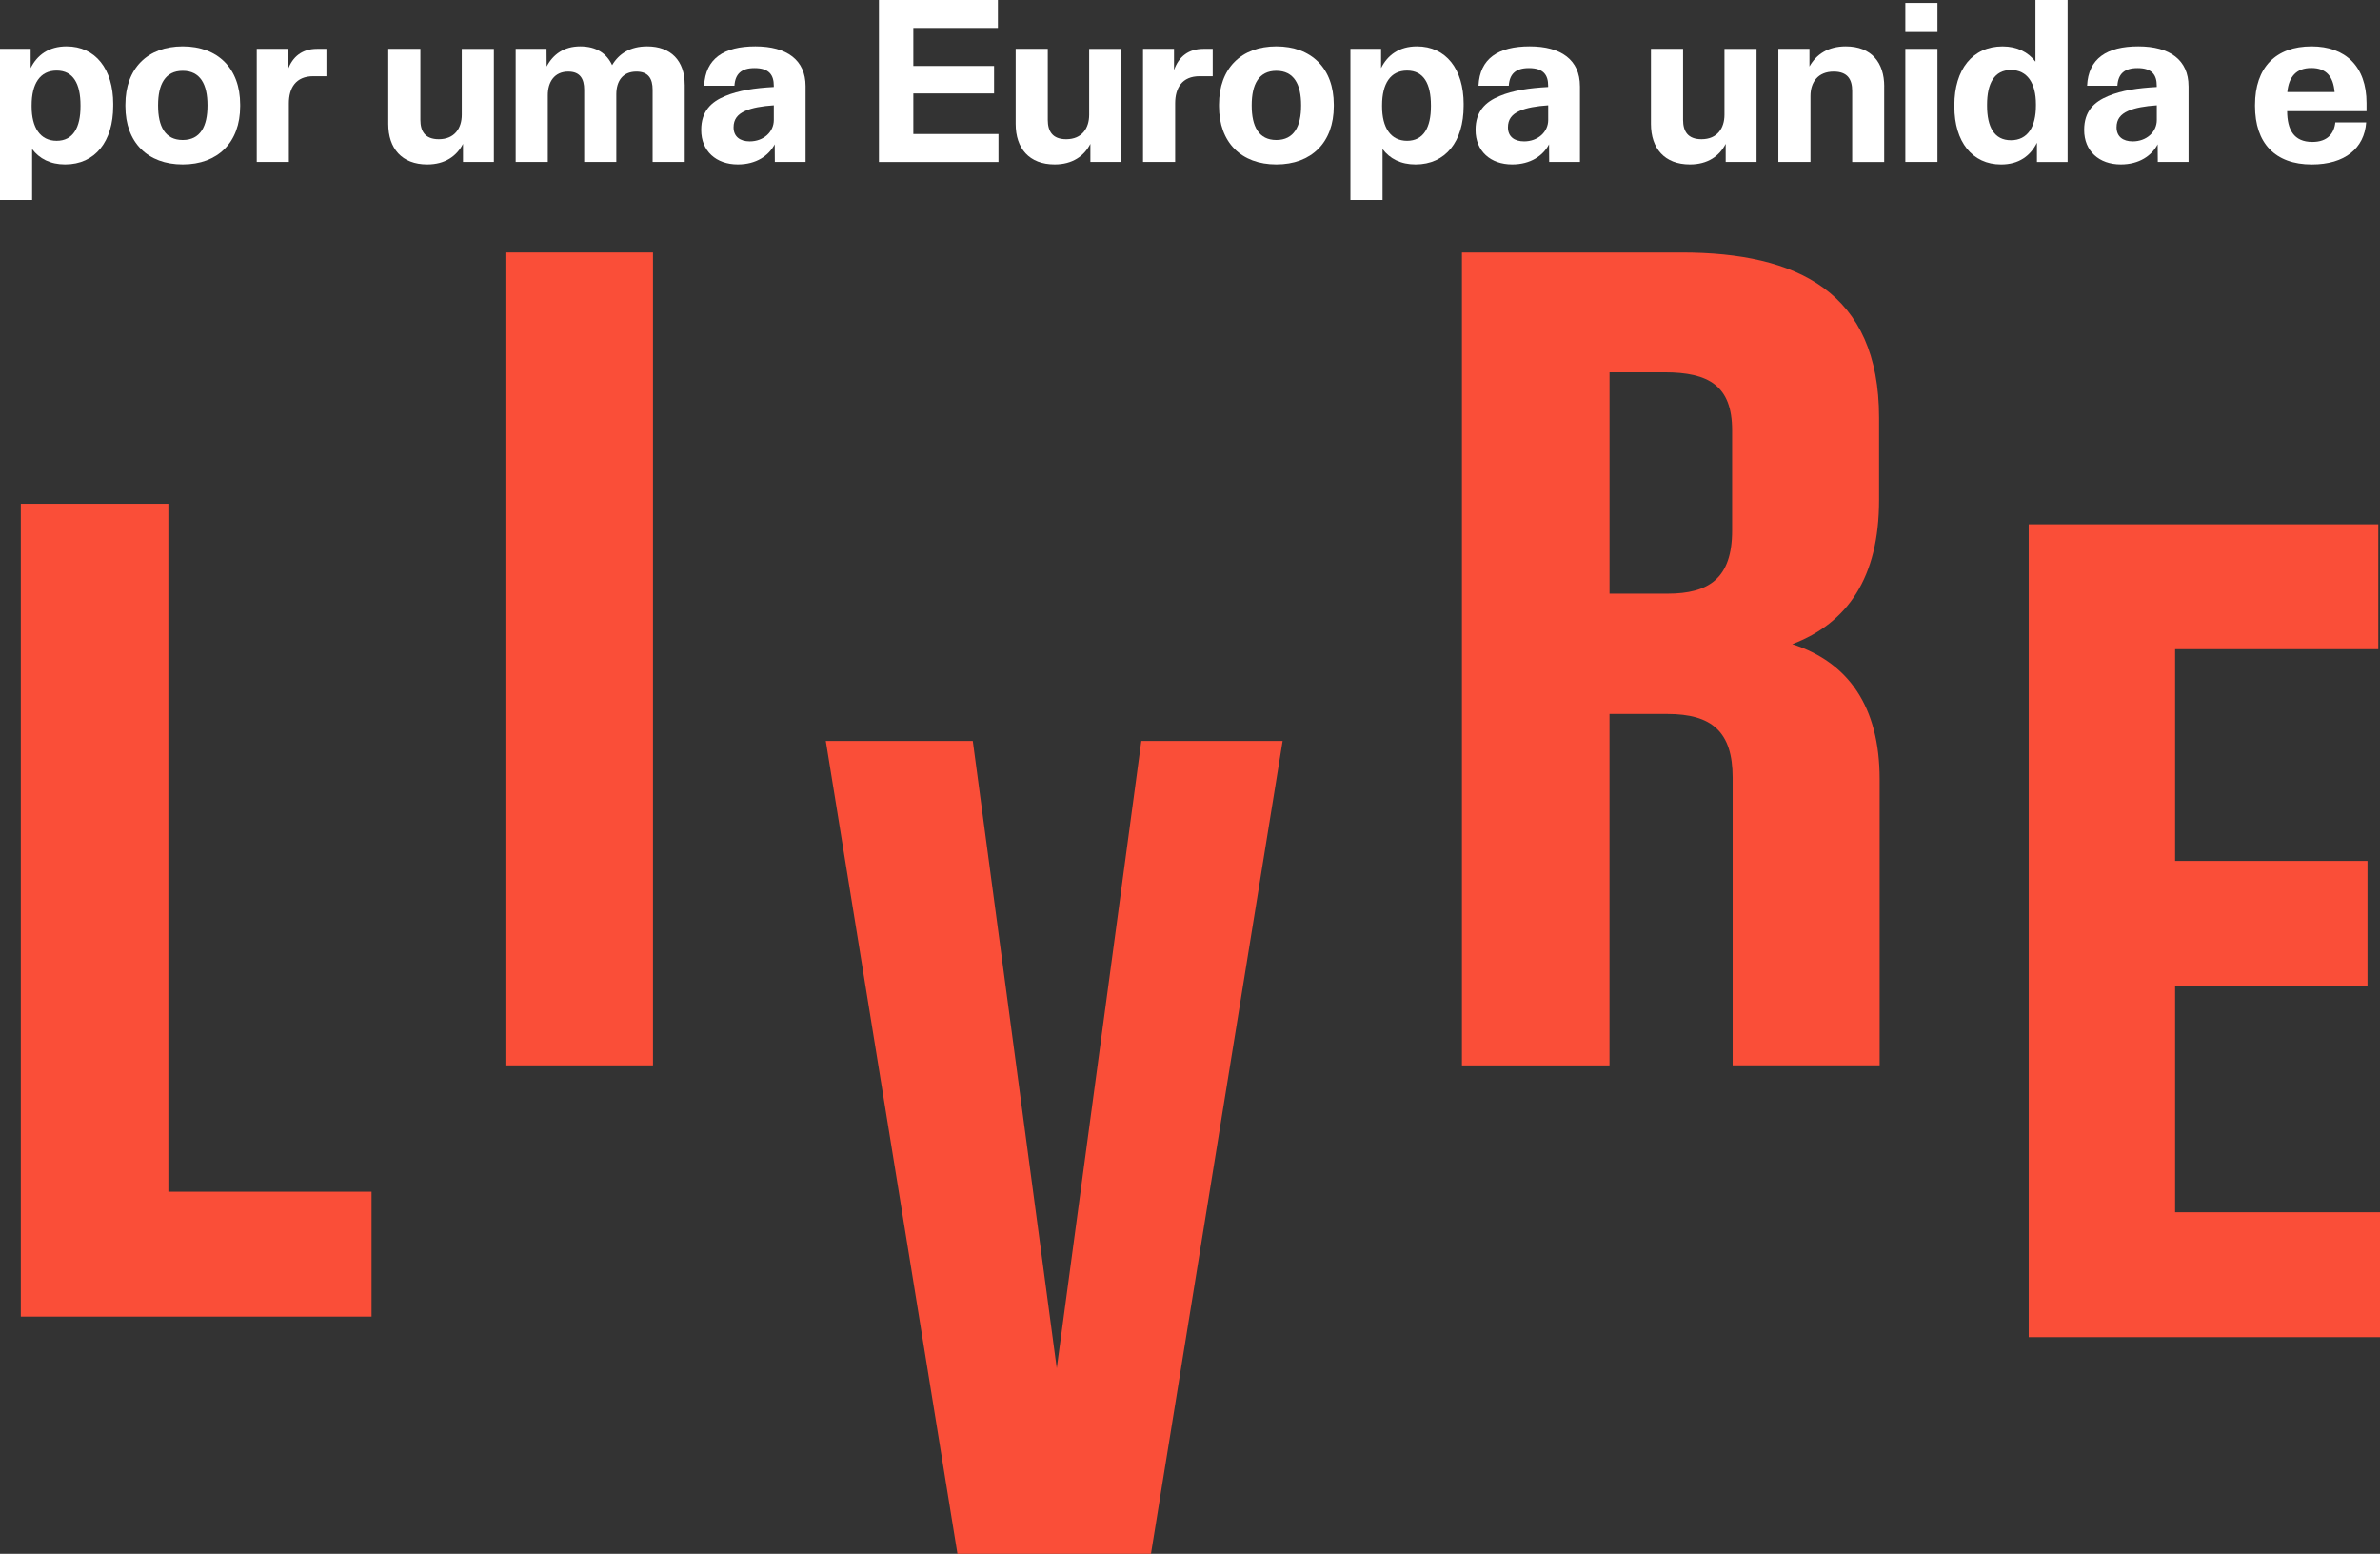
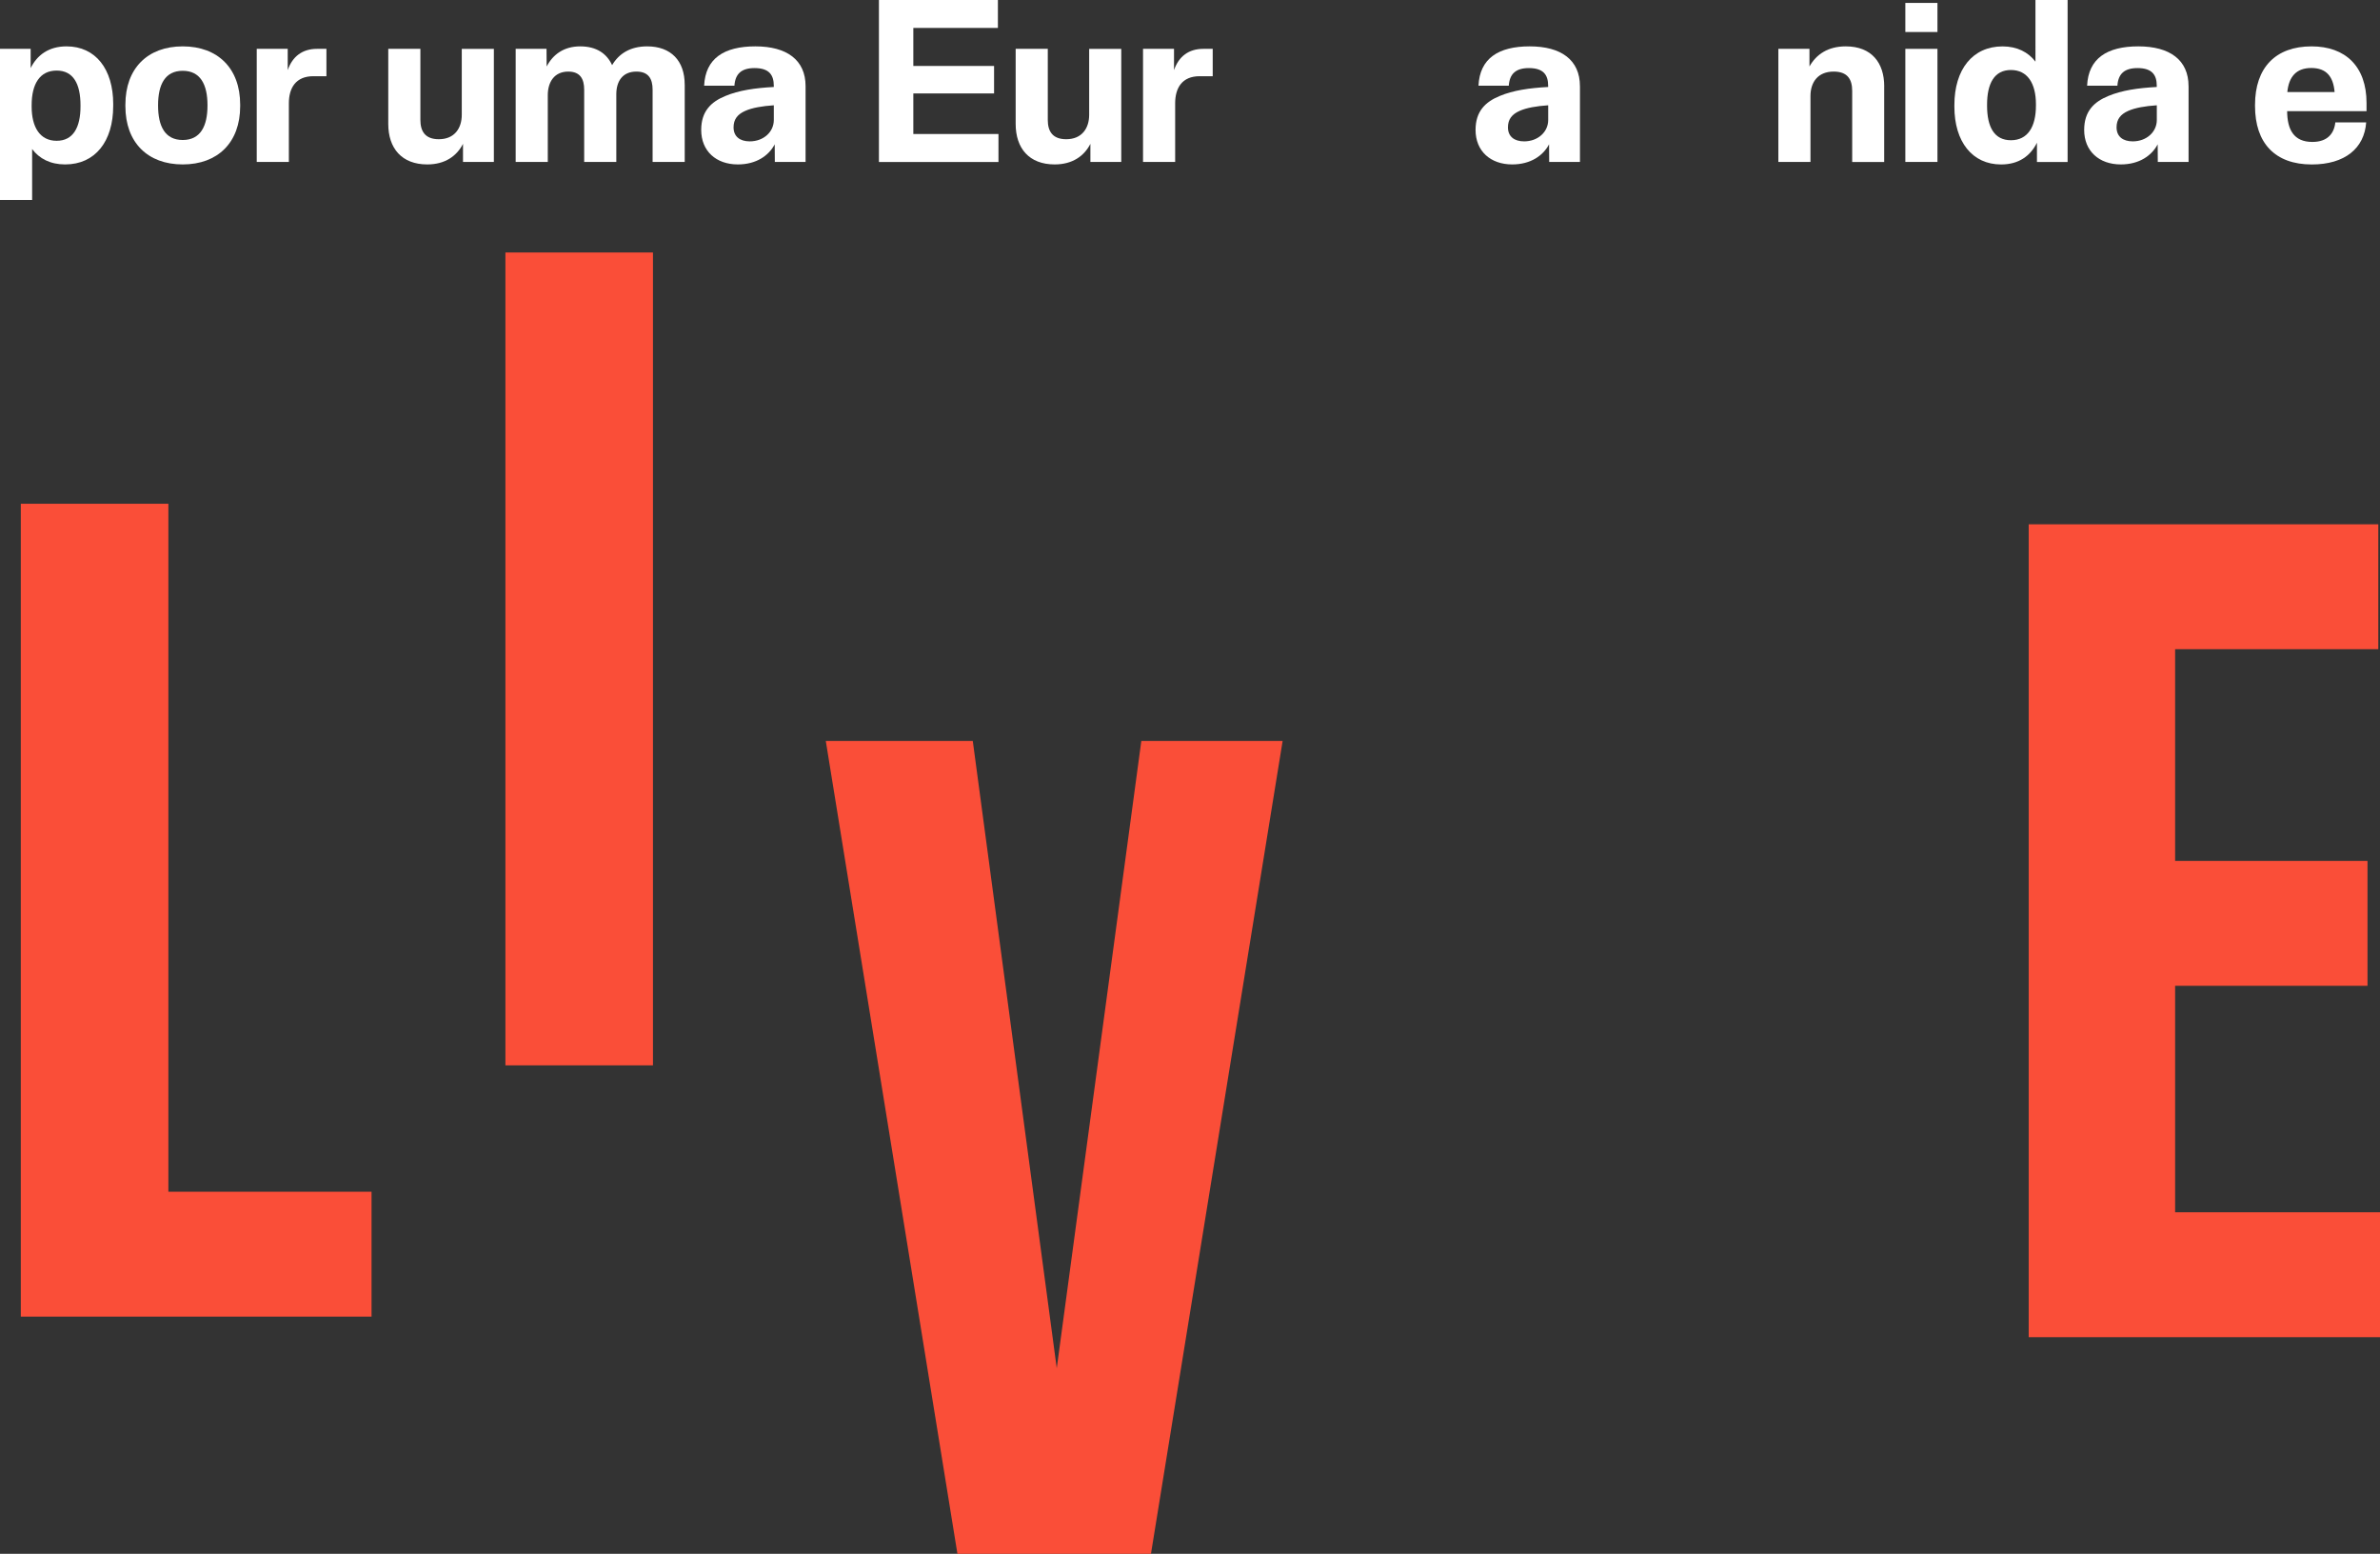
<svg xmlns="http://www.w3.org/2000/svg" id="Layer_2" data-name="Layer 2" viewBox="0 0 795.83 519.46">
  <rect x="0" y="0" width="795.83" height="519.46" fill="#333333" stroke="none" />
  <defs>
    <style>
      .cls-1 {
        fill: #fa4e38;
      }

      .cls-1, .cls-2 {
        stroke-width: 0px;
      }

      .cls-2 {
        fill: #fff;
      }
    </style>
  </defs>
  <g id="Layer_1-2" data-name="Layer 1">
    <g>
      <polygon class="cls-1" points="6.96 168.41 6.96 440.16 124.24 440.16 124.24 398.41 56.3 398.41 56.3 168.41 6.96 168.41" />
      <rect class="cls-1" x="169" y="84.41" width="49.34" height="271.75" />
      <polygon class="cls-1" points="381.64 247.71 353.36 457.41 325.28 247.71 276.13 247.71 320.15 519.46 384.86 519.46 428.89 247.71 381.64 247.71" />
-       <path class="cls-1" d="m579.19,177.4c0,15.94-7.78,21.07-21.63,21.07h-19.36v-74.01h18.41c14.8,0,22.58,4.55,22.58,19.36v33.59Zm20.11,37.95c18.41-7.02,29.03-22.2,29.03-48.2v-27.52c0-41.94-27.33-55.22-66.04-55.22h-73.44v271.75h49.34v-117.47h19.36c14.8,0,21.82,5.88,21.82,21.25v96.21h49.15v-95.64c0-24.29-10.44-39.09-29.22-45.17" />
      <polygon class="cls-1" points="727.32 405.28 727.32 329.56 791.65 329.56 791.65 287.81 727.32 287.81 727.32 217.03 795.26 217.03 795.26 175.28 678.36 175.28 678.36 447.03 795.83 447.03 795.83 405.28 727.32 405.28" />
      <g>
        <path class="cls-2" d="m37.85,34.82v.64c0,11.8-6.01,19.51-16.07,19.51-4.95,0-8.62-1.93-11.04-5.14v17.02H0V16.33h10.25v6.43c2.16-4.35,6.05-7.26,11.99-7.26,9.72,0,15.62,7.6,15.62,19.32Zm-10.93.42c0-7.18-2.38-11.65-7.98-11.65s-8.36,4.46-8.36,11.57v.45c0,7,2.84,11.46,8.36,11.46s7.98-4.46,7.98-11.53v-.3Z" />
        <path class="cls-2" d="m41.93,35.5v-.53c0-12.14,7.45-19.47,19.17-19.47s19.21,7.34,19.21,19.47v.53c0,12.14-7.49,19.47-19.21,19.47s-19.17-7.34-19.17-19.47Zm27.45-.19v-.15c0-6.92-2.38-11.49-8.28-11.49s-8.24,4.58-8.24,11.49v.15c0,6.92,2.34,11.49,8.24,11.49s8.28-4.58,8.28-11.49Z" />
        <path class="cls-2" d="m109.15,16.33v9.15h-4.39c-5.86,0-8.17,3.93-8.17,9.07v19.59h-10.74V16.33h10.36v7.11c1.59-4.61,4.95-7.11,9.79-7.11h3.14Z" />
        <path class="cls-2" d="m165.14,16.33v37.81h-10.32v-6.05c-2.08,4.08-6.01,6.88-11.95,6.88-8.55,0-13.04-5.41-13.04-13.54v-25.11h10.74v23.75c0,3.78,1.55,6.47,6.16,6.47,5.29,0,7.68-3.71,7.68-8.17v-22.04h10.74Z" />
        <path class="cls-2" d="m228.96,28.28v25.86h-10.74v-24.16c0-3.67-1.4-6.05-5.41-6.05-4.69,0-6.73,3.29-6.73,7.6v22.61h-10.74v-24.16c0-3.67-1.4-6.05-5.33-6.05-4.65,0-6.84,3.48-6.84,7.9v22.31h-10.74V16.33h10.32l.04,5.9c2.12-4.05,5.79-6.73,11.23-6.73s8.89,2.42,10.66,6.28c2.27-3.86,6.09-6.28,11.72-6.28,7.98,0,12.55,4.84,12.55,12.78Z" />
        <path class="cls-2" d="m269.37,28.81v25.33h-10.28l-.04-5.9c-1.97,3.78-6.16,6.73-12.33,6.73-7.26,0-12.25-4.46-12.25-11.53,0-6.24,3.29-9.38,8.05-11.34,4.5-1.89,9.91-2.68,16.22-3.02v-.42c0-3.55-1.51-5.9-6.43-5.9-4.39,0-6.47,1.93-6.73,5.9h-10.13c.42-9.11,6.62-13.16,17.13-13.16s16.79,4.54,16.79,13.31Zm-10.62,11.31v-4.92c-3.89.26-7.26.83-9.6,1.89-2.53,1.13-3.86,2.8-3.86,5.48,0,3.1,2.16,4.69,5.41,4.69,4.61,0,8.05-3.14,8.05-7.15Z" />
        <path class="cls-2" d="m333.87,44.81v9.34h-39.97V0h39.78v9.34h-28.28v12.7h27v9.19h-27v13.57h28.47Z" />
        <path class="cls-2" d="m374.93,16.33v37.81h-10.32v-6.05c-2.08,4.08-6.01,6.88-11.95,6.88-8.55,0-13.04-5.41-13.04-13.54v-25.11h10.74v23.75c0,3.78,1.55,6.47,6.16,6.47,5.29,0,7.68-3.71,7.68-8.17v-22.04h10.74Z" />
        <path class="cls-2" d="m405.51,16.33v9.15h-4.39c-5.86,0-8.17,3.93-8.17,9.07v19.59h-10.74V16.33h10.36v7.11c1.59-4.61,4.95-7.11,9.79-7.11h3.14Z" />
-         <path class="cls-2" d="m407.62,35.5v-.53c0-12.14,7.45-19.47,19.17-19.47s19.21,7.34,19.21,19.47v.53c0,12.14-7.49,19.47-19.21,19.47s-19.17-7.34-19.17-19.47Zm27.45-.19v-.15c0-6.92-2.38-11.49-8.28-11.49s-8.24,4.58-8.24,11.49v.15c0,6.92,2.34,11.49,8.24,11.49s8.28-4.58,8.28-11.49Z" />
-         <path class="cls-2" d="m489.41,34.82v.64c0,11.8-6.01,19.51-16.07,19.51-4.95,0-8.62-1.93-11.04-5.14v17.02h-10.74V16.33h10.25v6.43c2.16-4.35,6.05-7.26,11.99-7.26,9.72,0,15.62,7.6,15.62,19.32Zm-10.93.42c0-7.18-2.38-11.65-7.98-11.65s-8.36,4.46-8.36,11.57v.45c0,7,2.84,11.46,8.36,11.46s7.98-4.46,7.98-11.53v-.3Z" />
        <path class="cls-2" d="m528.31,28.81v25.33h-10.29l-.04-5.9c-1.97,3.78-6.16,6.73-12.33,6.73-7.26,0-12.25-4.46-12.25-11.53,0-6.24,3.29-9.38,8.05-11.34,4.5-1.89,9.91-2.68,16.22-3.02v-.42c0-3.55-1.51-5.9-6.43-5.9-4.39,0-6.46,1.93-6.73,5.9h-10.13c.42-9.11,6.62-13.16,17.13-13.16s16.79,4.54,16.79,13.31Zm-10.62,11.31v-4.92c-3.89.26-7.26.83-9.6,1.89-2.53,1.13-3.86,2.8-3.86,5.48,0,3.1,2.16,4.69,5.41,4.69,4.61,0,8.05-3.14,8.05-7.15Z" />
-         <path class="cls-2" d="m587.36,16.33v37.81h-10.32v-6.05c-2.08,4.08-6.01,6.88-11.95,6.88-8.54,0-13.04-5.41-13.04-13.54v-25.11h10.74v23.75c0,3.78,1.55,6.47,6.16,6.47,5.29,0,7.68-3.71,7.68-8.17v-22.04h10.74Z" />
        <path class="cls-2" d="m630.04,28.85v25.3h-10.7v-23.75c0-3.93-1.59-6.47-6.2-6.47-5.29,0-7.75,3.59-7.75,8.17v22.04h-10.74V16.33h10.4v5.9c2.27-4.05,6.2-6.73,12.14-6.73,8.7,0,12.86,5.56,12.86,13.35Z" />
        <path class="cls-2" d="m637.11.98h10.74v9.72h-10.74V.98Zm0,15.35h10.74v37.81h-10.74V16.33Z" />
        <path class="cls-2" d="m691.37,0v54.15h-10.25v-6.43c-2.16,4.35-6.01,7.26-11.99,7.26-9.64,0-15.62-7.6-15.62-19.32v-.53c0-11.91,6.09-19.62,16.11-19.62,4.88,0,8.58,1.93,11,5.1V0h10.74Zm-10.59,34.86c0-7-2.84-11.46-8.36-11.46s-7.98,4.46-7.98,11.61v.3c0,7.11,2.38,11.57,7.98,11.57s8.36-4.46,8.36-11.57v-.45Z" />
        <path class="cls-2" d="m731.82,28.81v25.33h-10.29l-.04-5.9c-1.97,3.78-6.16,6.73-12.33,6.73-7.26,0-12.25-4.46-12.25-11.53,0-6.24,3.29-9.38,8.05-11.34,4.5-1.89,9.91-2.68,16.22-3.02v-.42c0-3.55-1.51-5.9-6.43-5.9-4.39,0-6.47,1.93-6.73,5.9h-10.13c.42-9.11,6.62-13.16,17.13-13.16s16.79,4.54,16.79,13.31Zm-10.62,11.31v-4.92c-3.89.26-7.26.83-9.6,1.89-2.53,1.13-3.86,2.8-3.86,5.48,0,3.1,2.16,4.69,5.41,4.69,4.61,0,8.05-3.14,8.05-7.15Z" />
        <path class="cls-2" d="m791.32,37.17h-26.54c.04,6.12,2.19,10.28,8.43,10.28,5.1,0,7.3-2.87,7.68-6.54h10.32c-.61,8.66-7.11,14.07-18.19,14.07-12.29,0-18.98-7.15-18.98-19.55v-.34c0-12.52,6.92-19.59,18.91-19.59,11.31,0,18.38,6.69,18.38,18.94v2.72Zm-26.47-6.39h15.8c-.42-5.1-2.68-8.05-7.79-8.05s-7.52,3.02-8.02,8.05Z" />
      </g>
    </g>
  </g>
</svg>